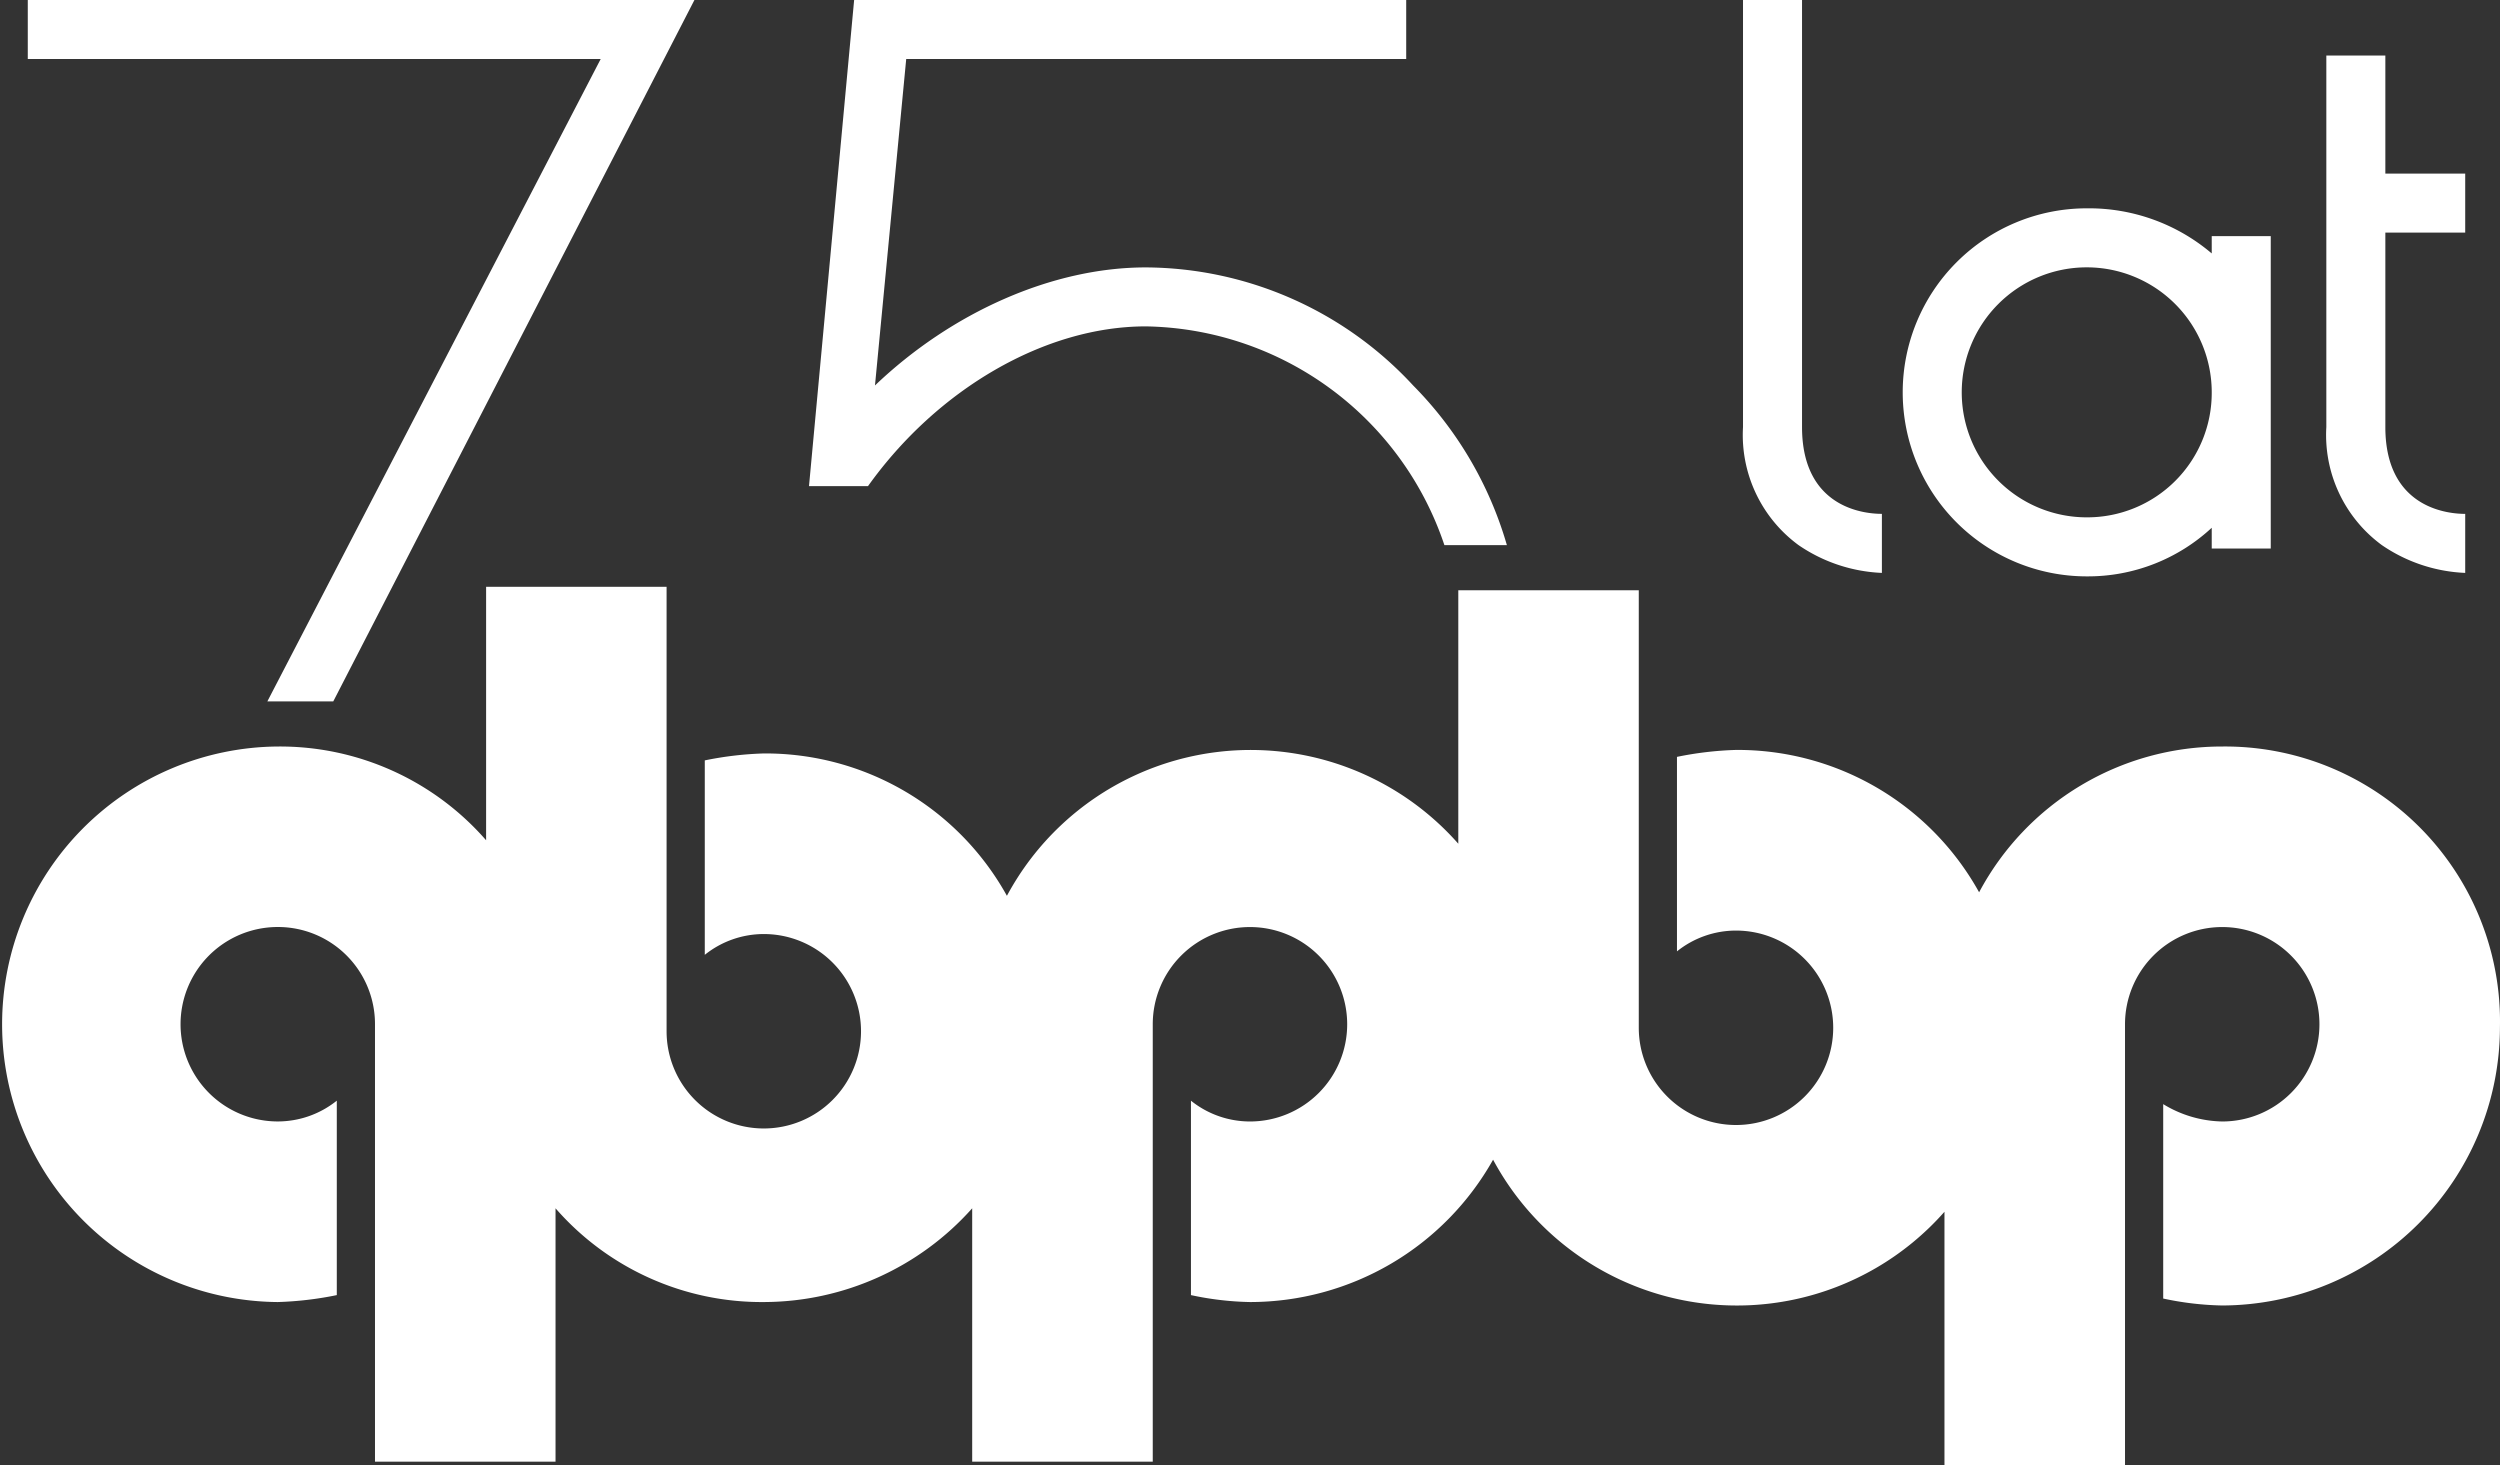
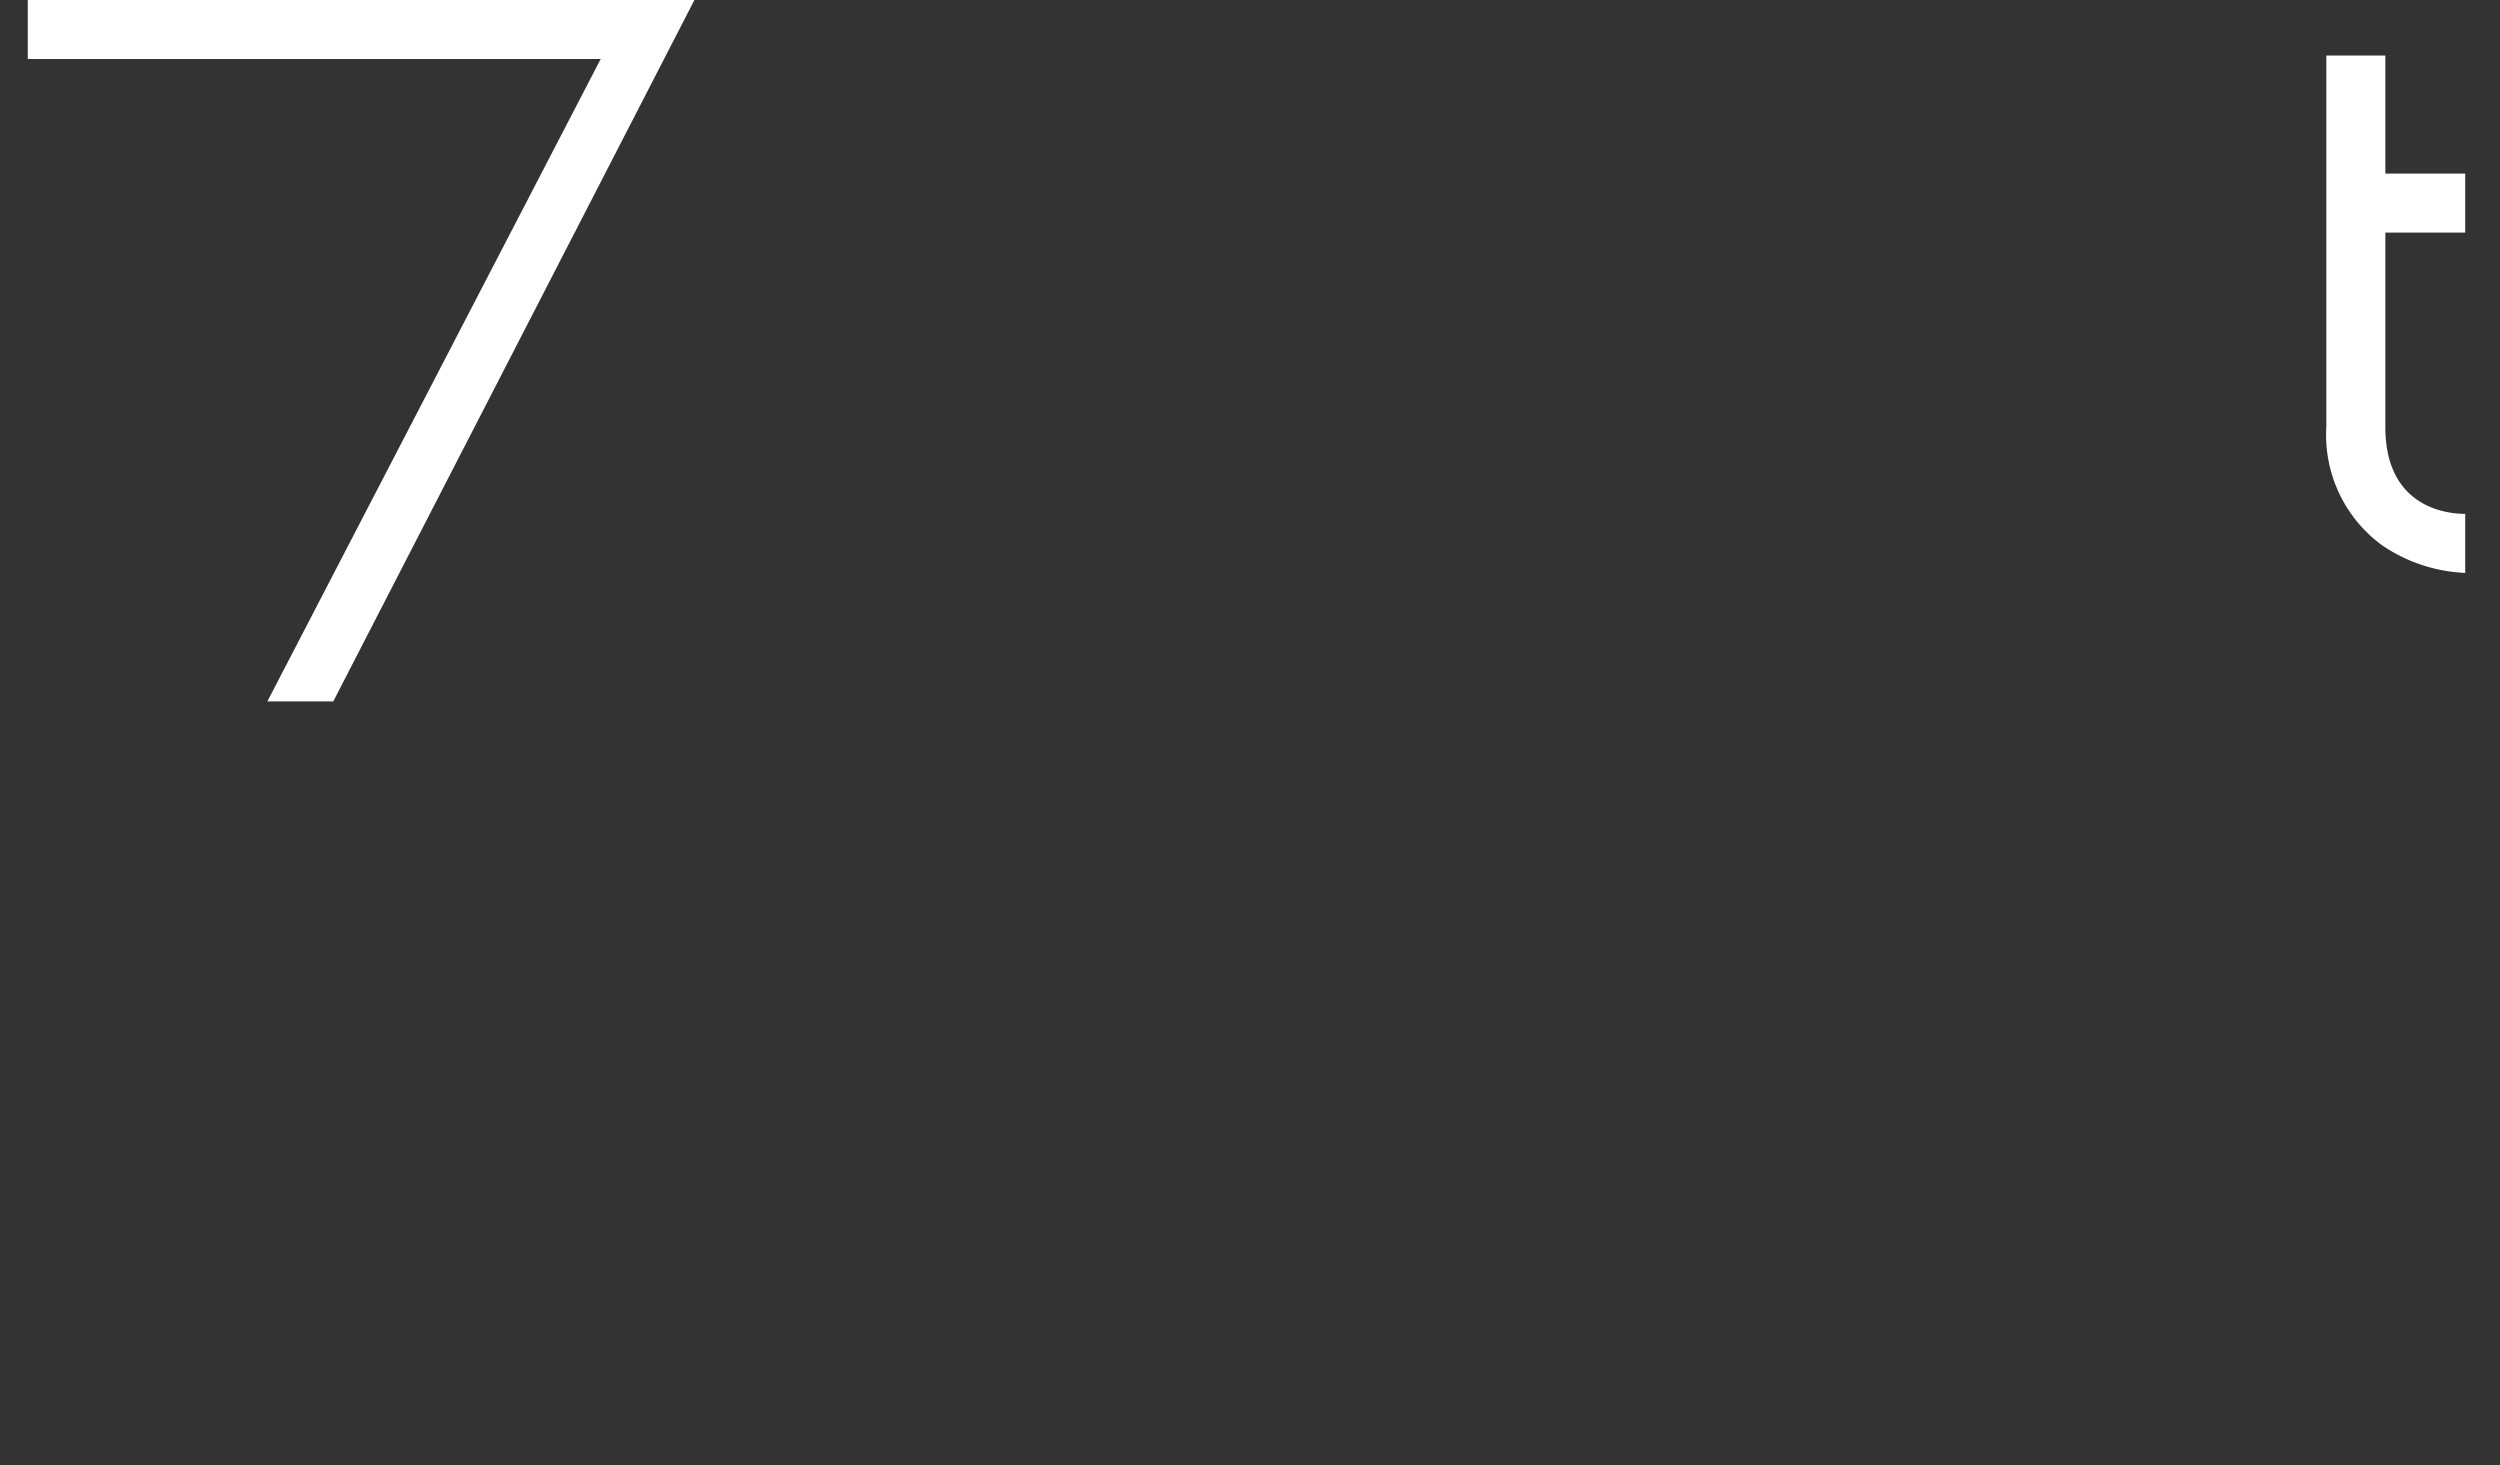
<svg xmlns="http://www.w3.org/2000/svg" width="156.304" height="91.609" viewBox="0 0 156.304 91.609">
  <rect x="0" y="0" width="156.304" height="91.609" fill="#333333" stroke="none" />
  <g id="gbpbp__logo_75lecie_RGB--v01" transform="translate(-0.3)">
    <path id="Path_145" data-name="Path 145" d="M16.079,43.851H20.2L42.78,0H1.1V3.69H36.919Z" transform="translate(0.937)" fill="#fff" />
    <g id="Group_238" data-name="Group 238" transform="translate(109.276)">
-       <path id="Path_146" data-name="Path 146" d="M59.183,35.819a9.946,9.946,0,0,1-5.21-1.737A8.537,8.537,0,0,1,50.5,26.7V0h3.69V26.7c0,5.21,4.125,5.427,4.993,5.427Z" transform="translate(-50.5)" fill="#fff" />
-     </g>
+       </g>
    <path id="Path_147" data-name="Path 147" d="M70.99,24.828V12.671h4.993V8.981H70.99V1.6H67.3V24.828a8.537,8.537,0,0,0,3.473,7.381,9.946,9.946,0,0,0,5.21,1.737v-3.69C75.115,30.255,70.99,30.038,70.99,24.828Z" transform="translate(78.446 1.873)" fill="#fff" />
-     <path id="Path_148" data-name="Path 148" d="M74.42,7.52v1.3A11.854,11.854,0,0,0,66.605,6a11.505,11.505,0,0,0,0,23.011,11.374,11.374,0,0,0,7.815-3.039v1.3h3.69V7.737H74.42Zm-7.815,17.8a7.815,7.815,0,1,1,7.815-7.815A7.782,7.782,0,0,1,66.605,25.32Z" transform="translate(64.161 7.025)" fill="#fff" />
-     <path id="Path_149" data-name="Path 149" d="M44.657,20.406A20.029,20.029,0,0,1,63.326,34.082h3.907A23.43,23.43,0,0,0,61.372,24.1a22.9,22.9,0,0,0-16.715-7.381c-5.861,0-12.157,2.822-16.932,7.381L29.678,3.69h31.26V0H26.422L23.6,30.392h3.69C31.632,24.313,38.362,20.406,44.657,20.406Z" transform="translate(27.28)" fill="#fff" />
    <g id="Group_239" data-name="Group 239" transform="translate(0.3 36.687)">
-       <path id="Path_150" data-name="Path 150" d="M139.233,26.886A17.2,17.2,0,0,0,124.037,36a17.262,17.262,0,0,0-15.2-8.9,21.388,21.388,0,0,0-3.69.434V39.694a5.9,5.9,0,0,1,3.69-1.3,6.078,6.078,0,1,1-6.078,6.078V17.117H91.475V32.964A17.3,17.3,0,0,0,63.254,36.22a17.262,17.262,0,0,0-15.2-8.9,21.388,21.388,0,0,0-3.69.434V39.911a5.9,5.9,0,0,1,3.69-1.3,6.078,6.078,0,1,1-6.078,6.078V16.9H30.692V32.747a17.1,17.1,0,0,0-13.025-5.861,17.367,17.367,0,0,0,0,34.733,21.388,21.388,0,0,0,3.69-.434V49.028a5.9,5.9,0,0,1-3.69,1.3,6.078,6.078,0,1,1,0-12.157,6.068,6.068,0,0,1,6.078,6.078v16.5h0V71.6H35.033V55.758a17.1,17.1,0,0,0,13.025,5.861,17.5,17.5,0,0,0,13.025-5.861V71.6H72.372V44.252a6.078,6.078,0,1,1,6.078,6.078,5.9,5.9,0,0,1-3.69-1.3V61.185a19.118,19.118,0,0,0,3.69.434,17.437,17.437,0,0,0,15.2-8.9,17.3,17.3,0,0,0,28.221,3.256V71.822h11.288V44.252a6.078,6.078,0,1,1,6.078,6.078,7.318,7.318,0,0,1-3.69-1.085V61.4a19.118,19.118,0,0,0,3.69.434A17.418,17.418,0,0,0,156.6,44.47,17.194,17.194,0,0,0,139.233,26.886Z" transform="translate(-0.3 -16.9)" fill="#fff" />
-     </g>
+       </g>
  </g>
</svg>